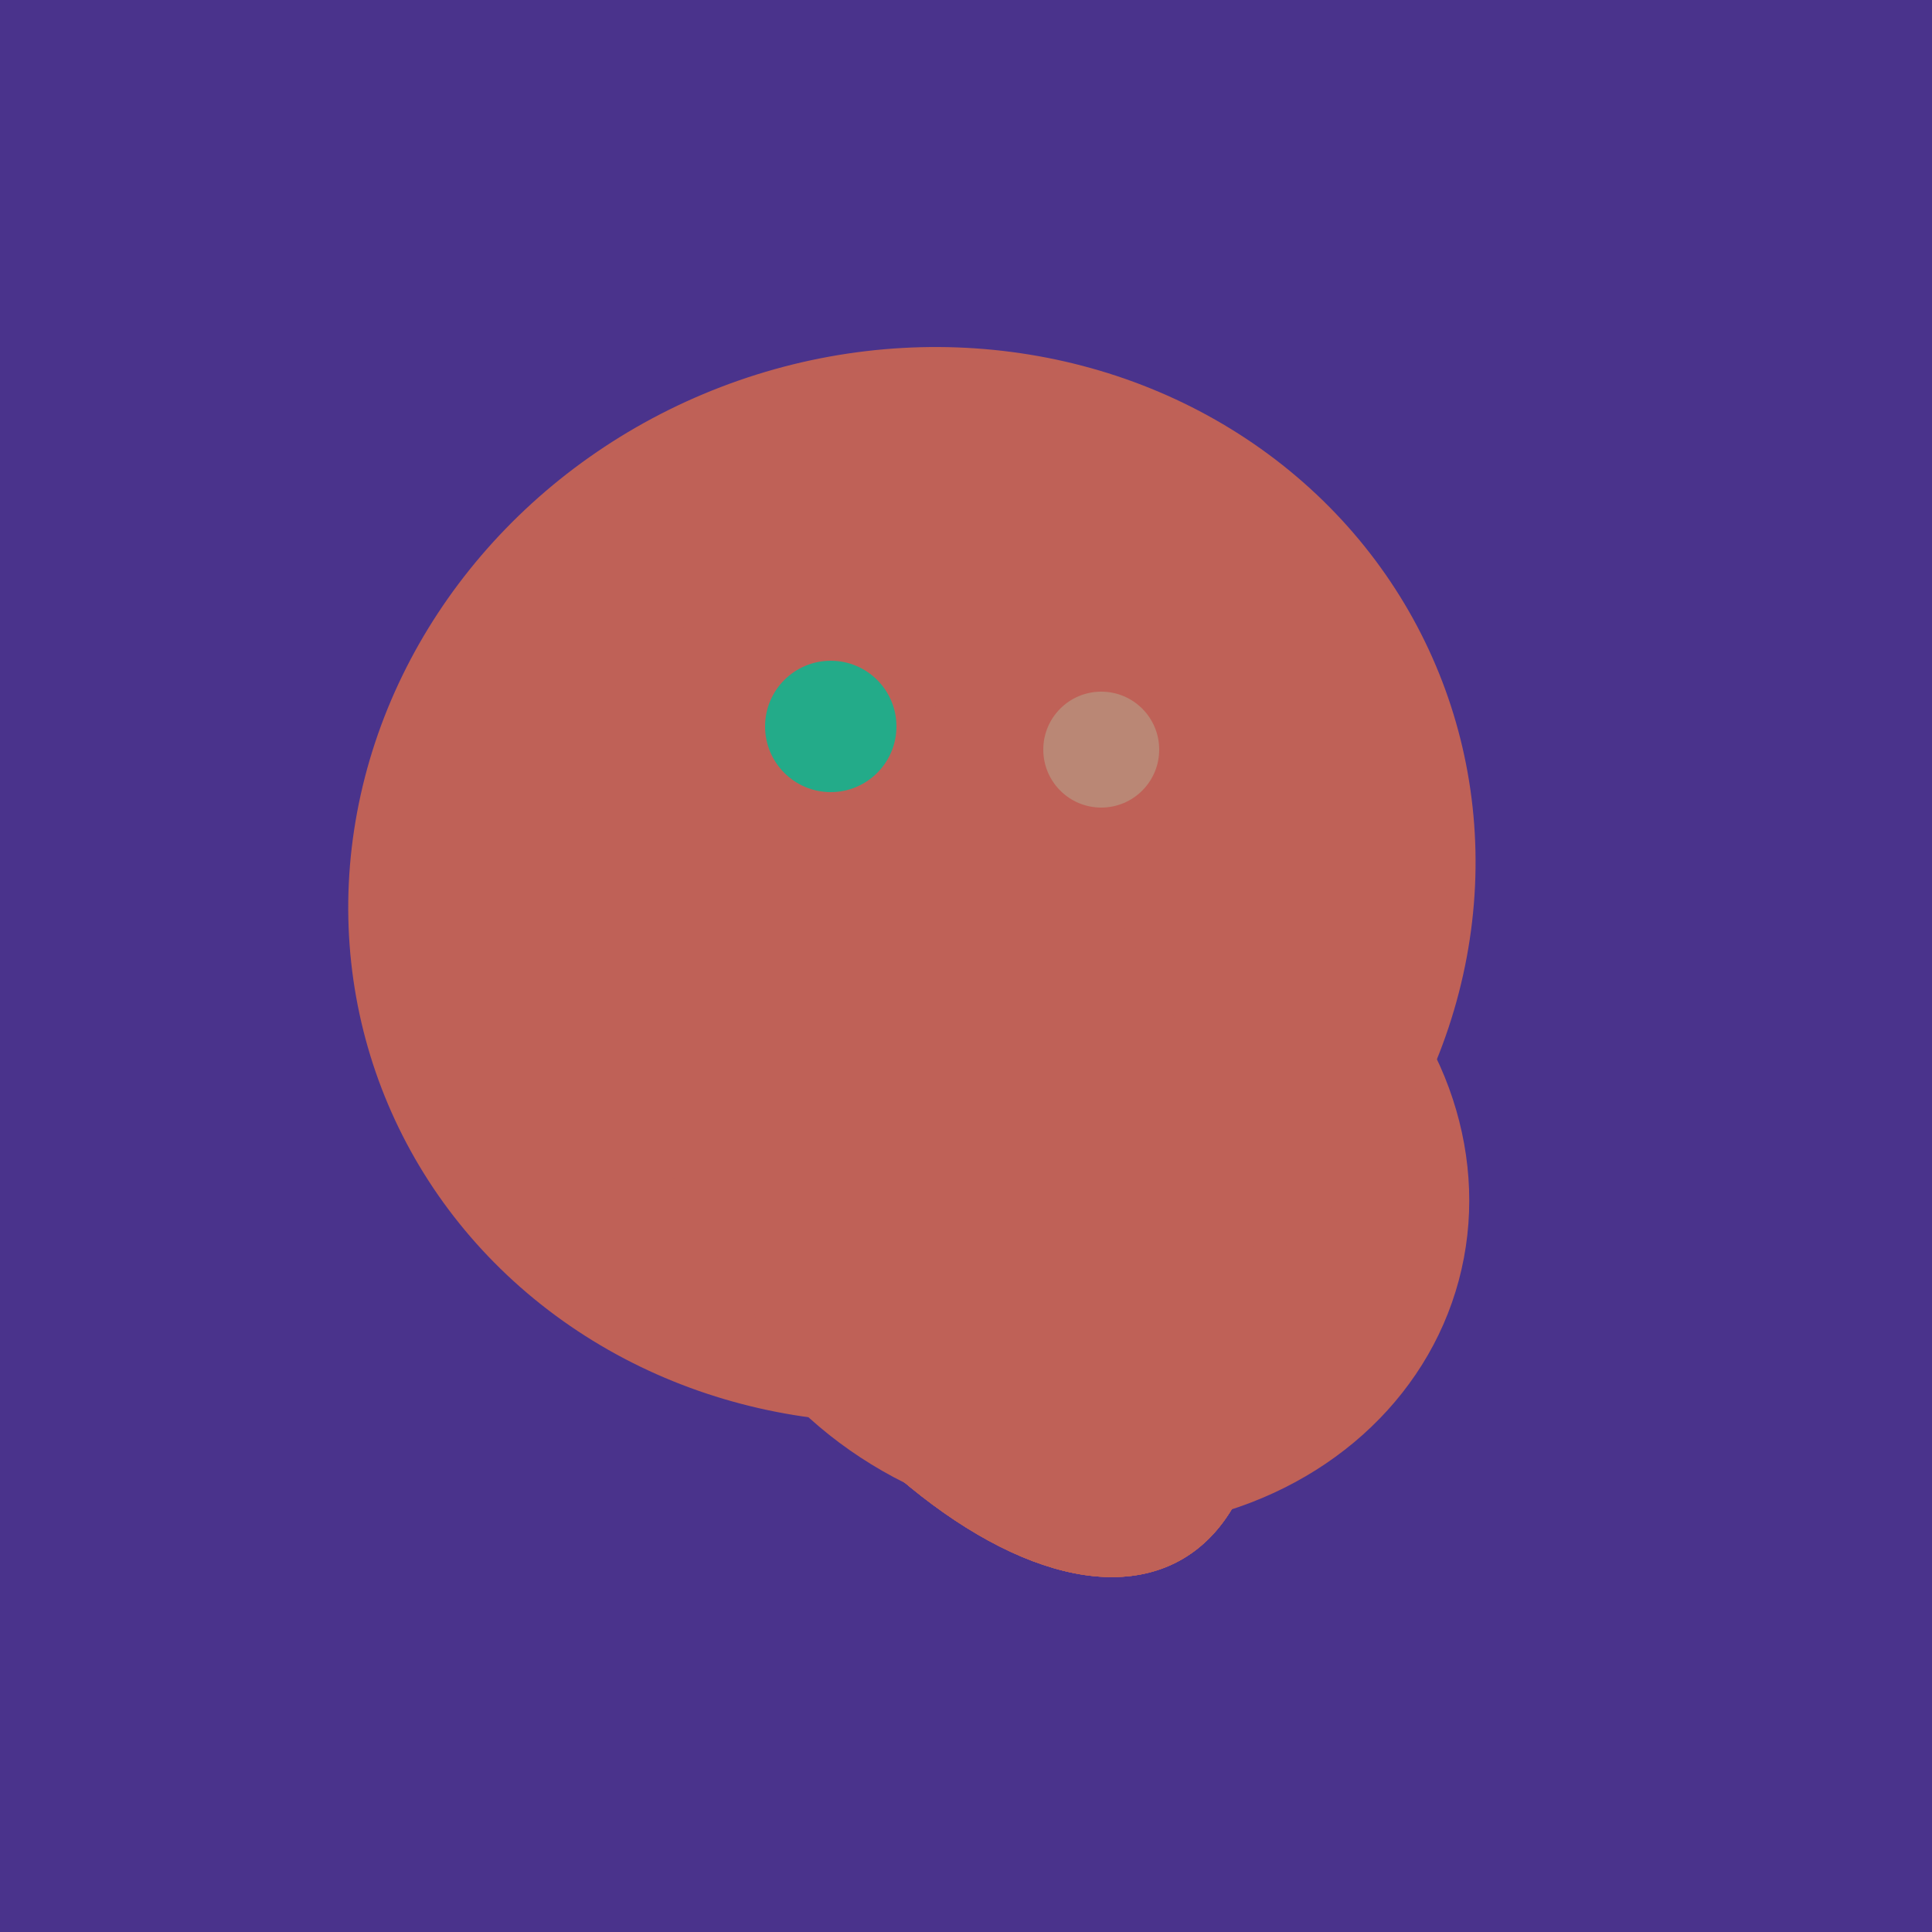
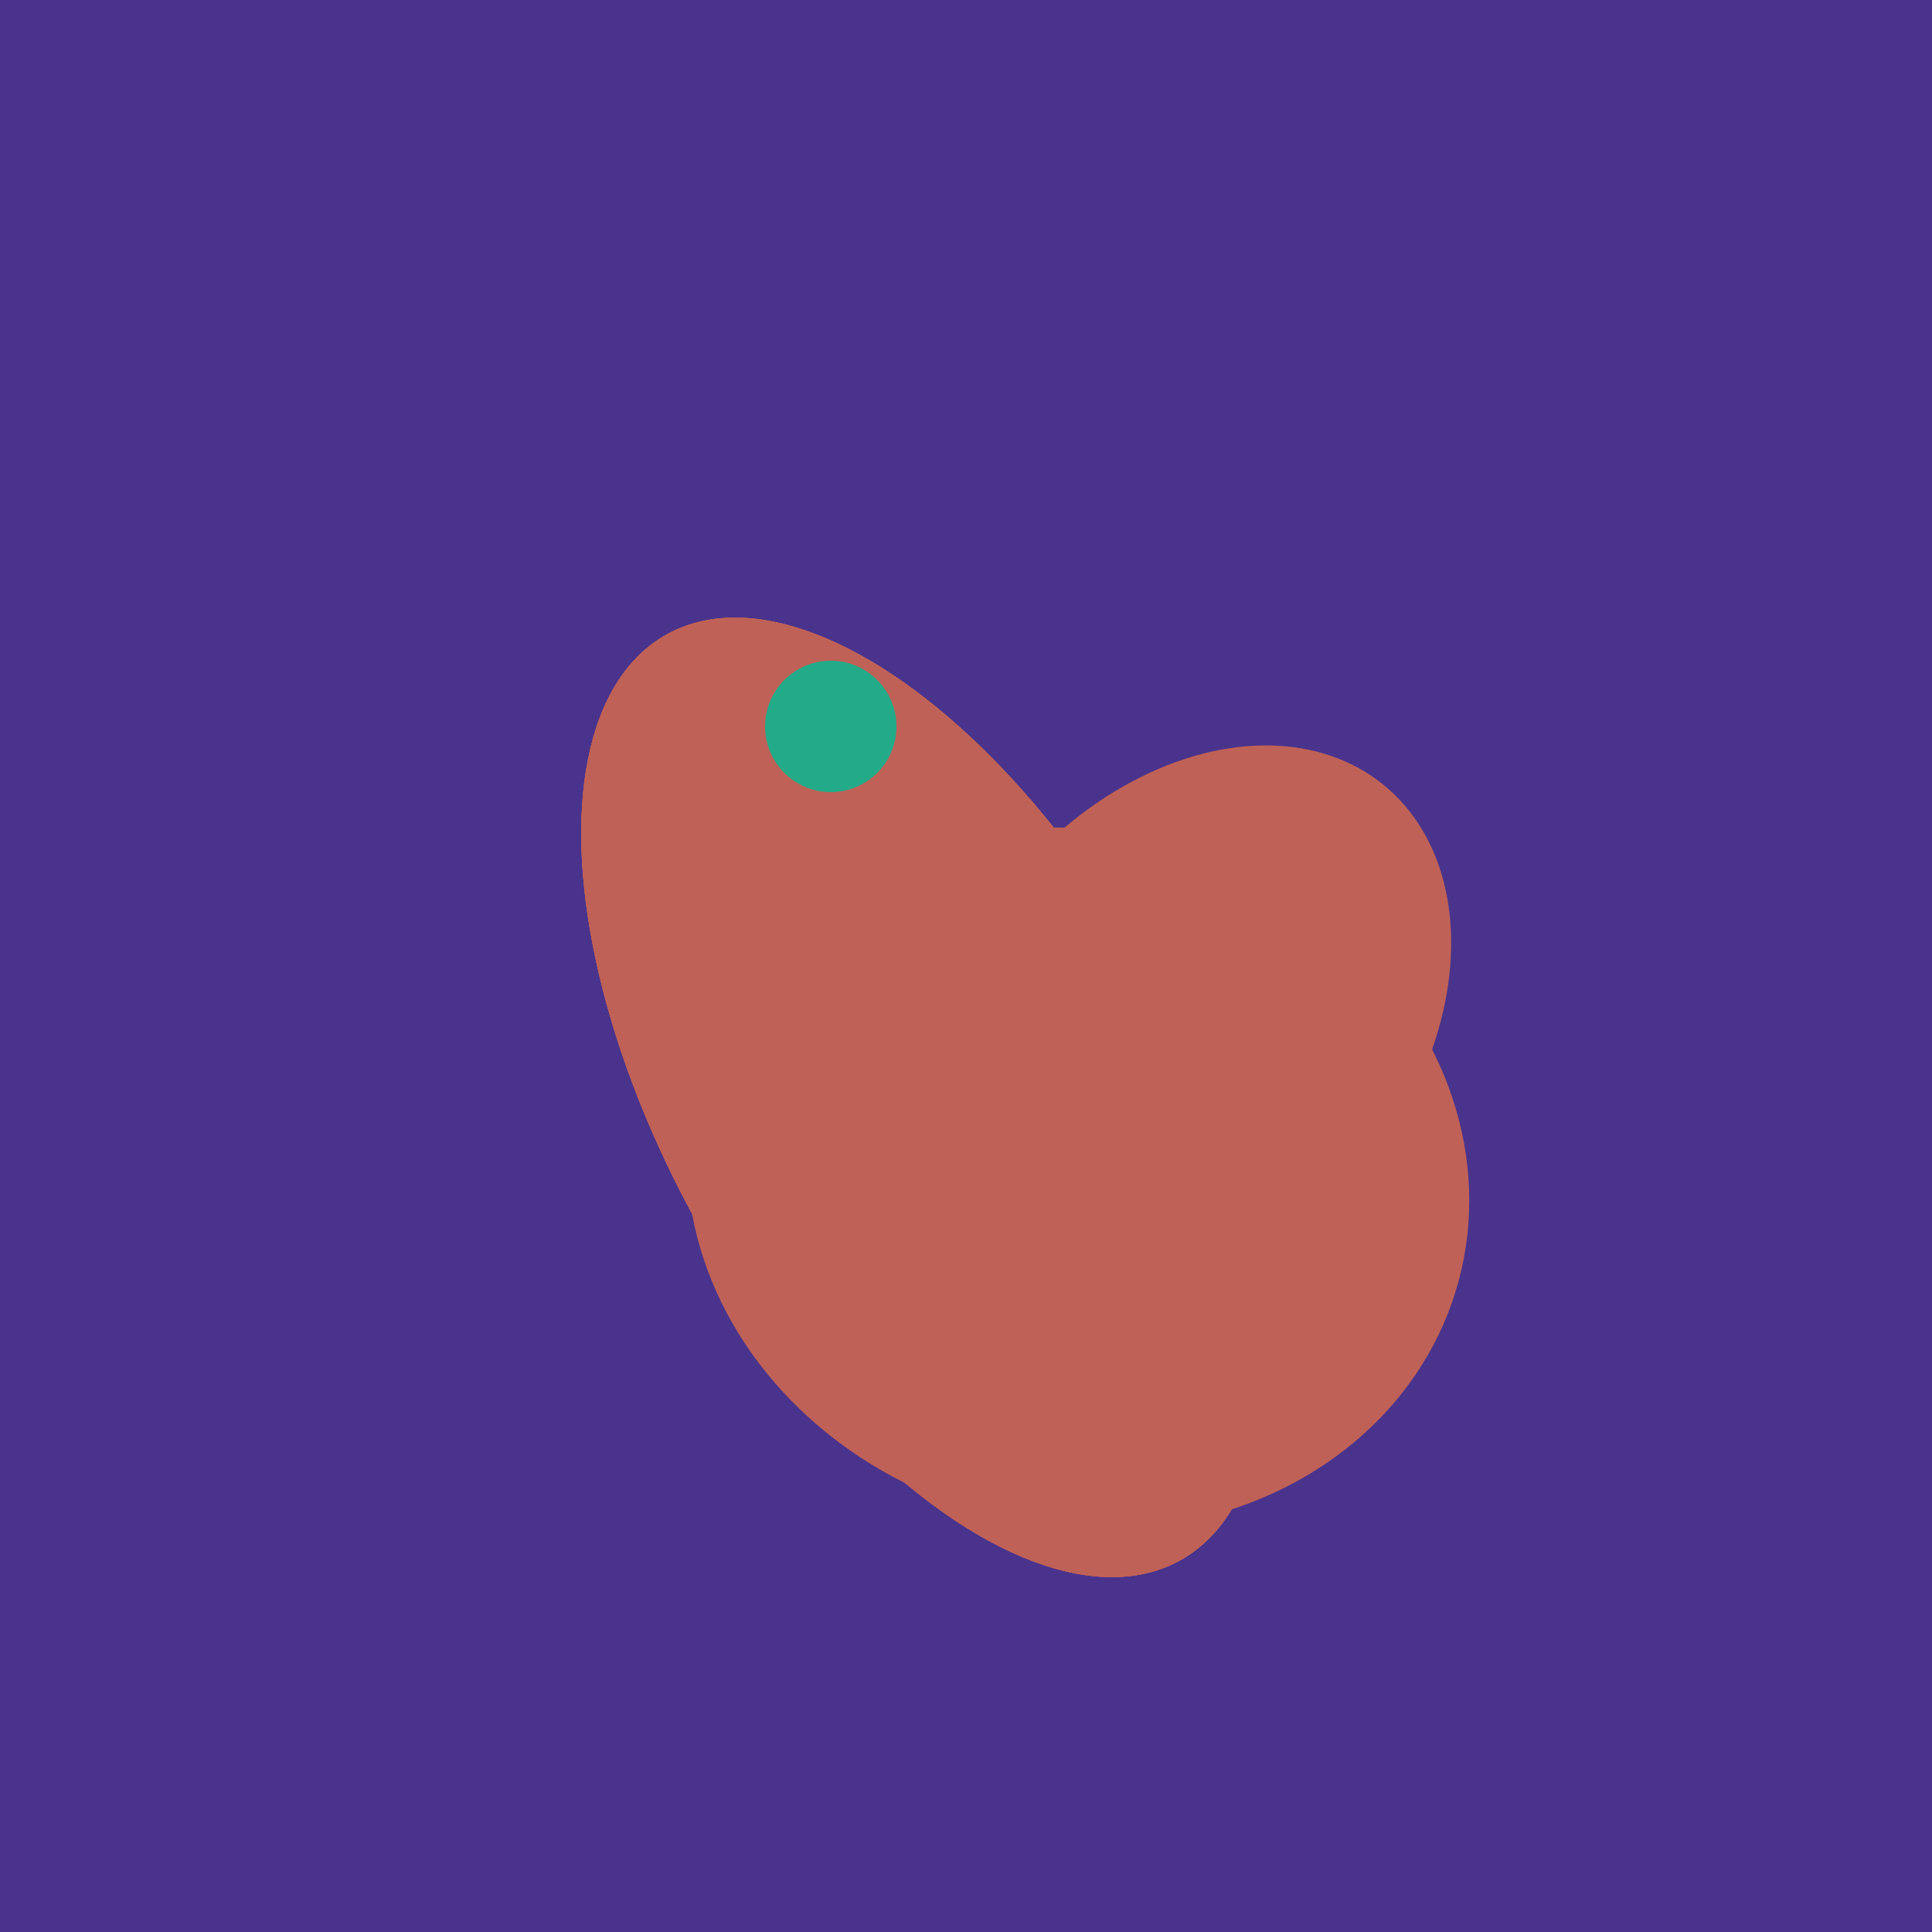
<svg xmlns="http://www.w3.org/2000/svg" width="500" height="500">
  <rect width="500" height="500" fill="#4a338c" />
  <ellipse cx="279" cy="305" rx="102" ry="90" transform="rotate(15, 279, 305)" fill="rgb(191,97,87)" />
-   <ellipse cx="236" cy="229" rx="138" ry="147" transform="rotate(69, 236, 229)" fill="rgb(191,97,87)" />
  <ellipse cx="237" cy="272" rx="63" ry="64" transform="rotate(185, 237, 272)" fill="rgb(191,97,87)" />
  <ellipse cx="307" cy="266" rx="81" ry="59" transform="rotate(129, 307, 266)" fill="rgb(191,97,87)" />
  <ellipse cx="239" cy="284" rx="67" ry="137" transform="rotate(151, 239, 284)" fill="rgb(191,97,87)" />
  <ellipse cx="239" cy="284" rx="67" ry="137" transform="rotate(151, 239, 284)" fill="rgb(191,97,87)" />
  <ellipse cx="239" cy="284" rx="67" ry="137" transform="rotate(151, 239, 284)" fill="rgb(191,97,87)" />
  <ellipse cx="239" cy="284" rx="67" ry="137" transform="rotate(151, 239, 284)" fill="rgb(191,97,87)" />
  <circle cx="215" cy="188" r="17" fill="rgb(35,171,137)" />
-   <circle cx="285" cy="194" r="15" fill="rgb(186,135,117)" />
</svg>